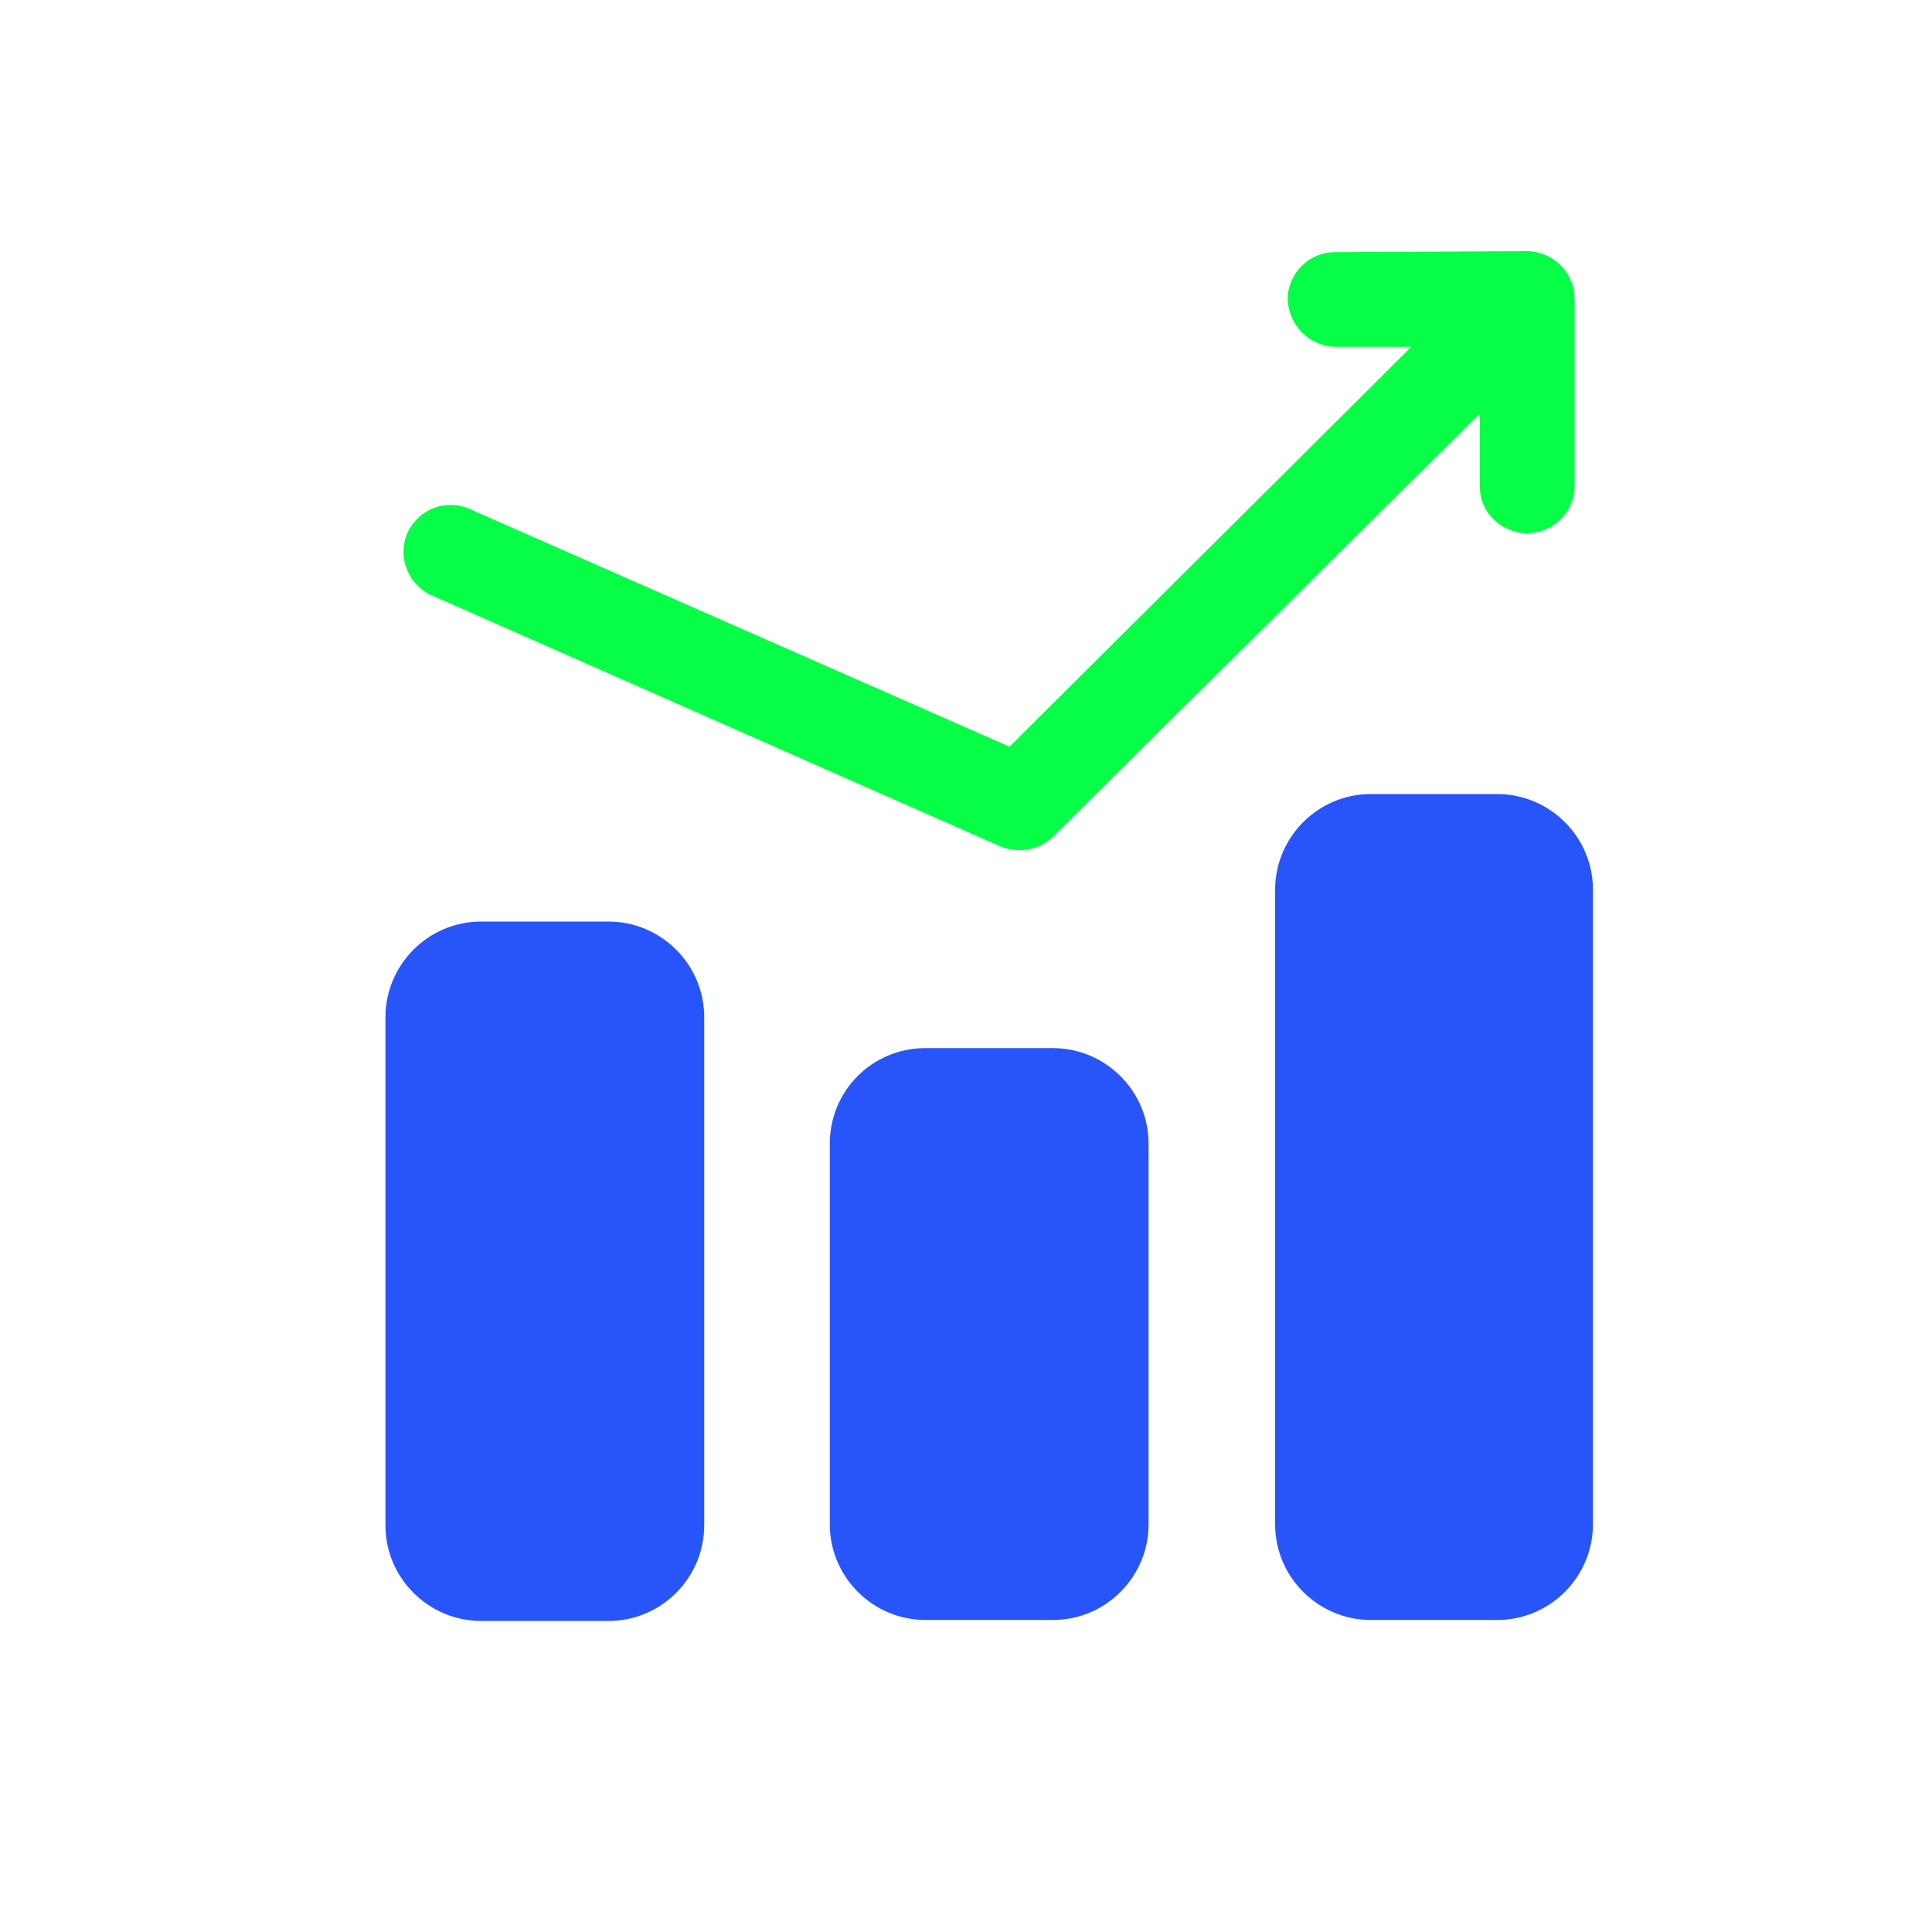
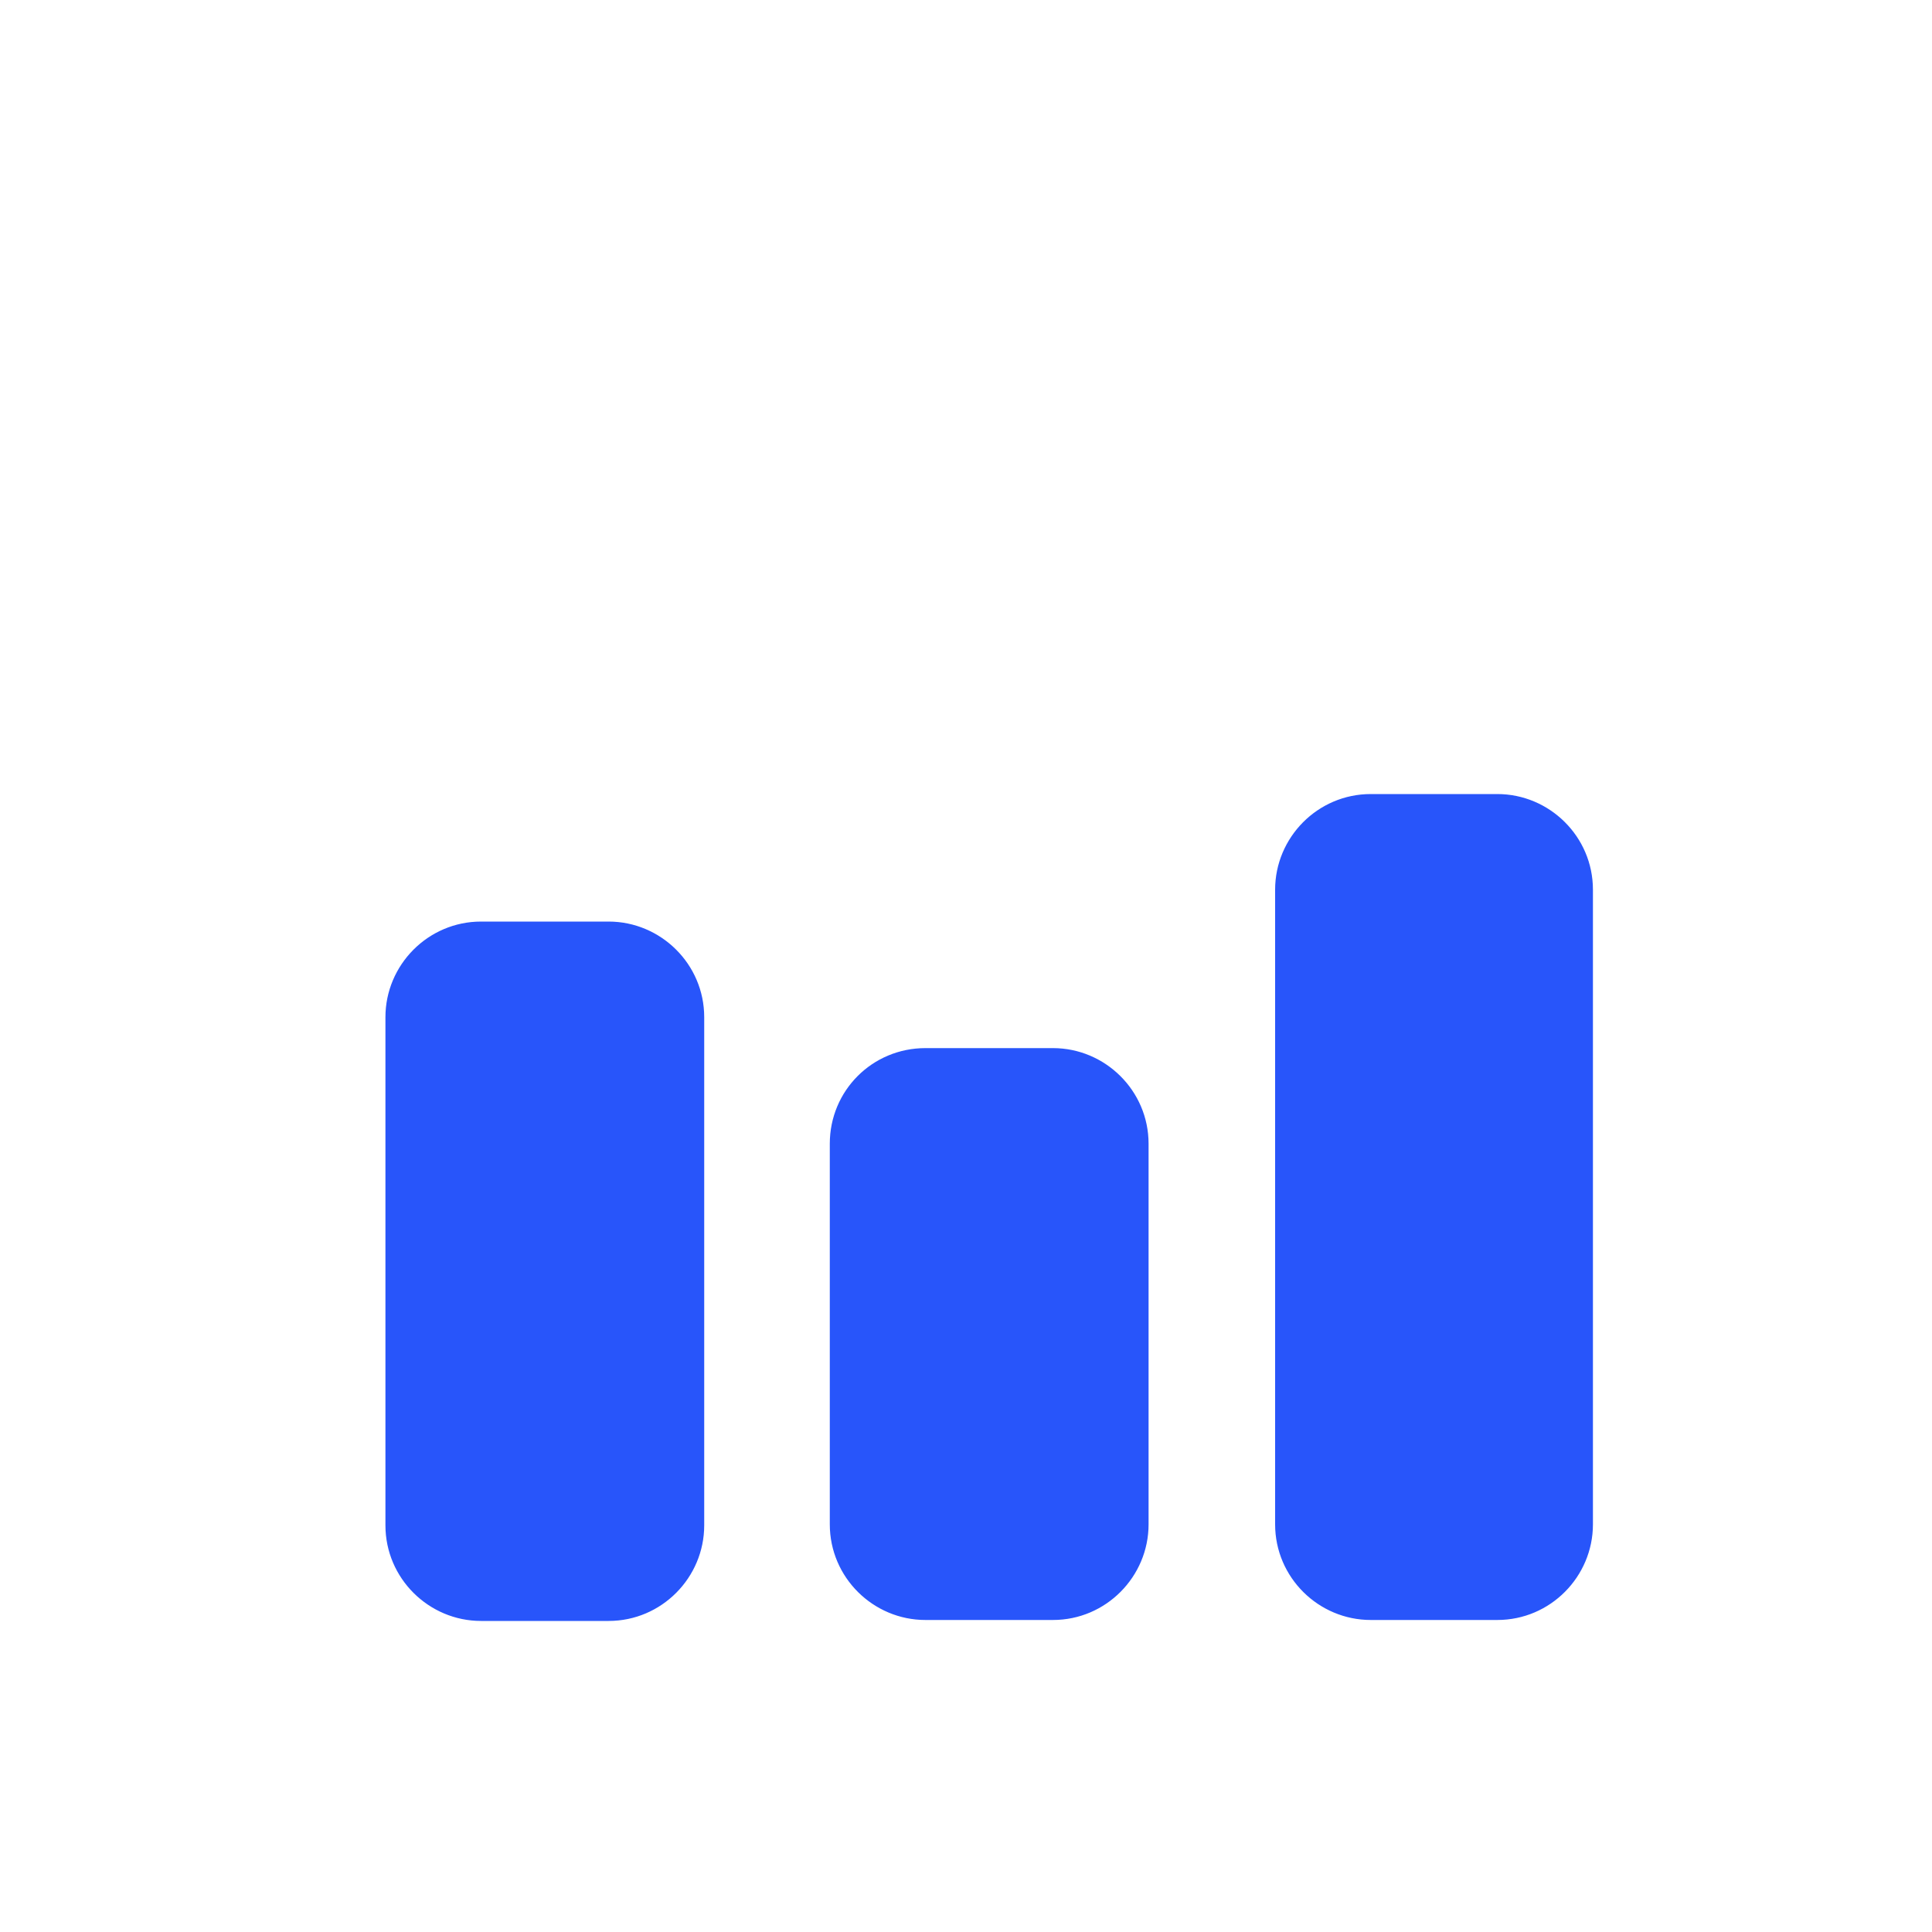
<svg xmlns="http://www.w3.org/2000/svg" version="1.1" id="图层_1" x="0px" y="0px" viewBox="0 0 200 200" style="enable-background:new 0 0 200 200;" xml:space="preserve">
  <style type="text/css">
	.st0{fill:#2855FA;}
	.st1{fill:#06FF46;}
</style>
  <g>
    <path class="st0" d="M155,82.2c5.4,0,9.9,4.4,9.9,9.9v65.7c0,5.4-4.4,9.9-9.9,9.9h-13.1c-5.4,0-9.9-4.4-9.9-9.9V92.1   c0-5.4,4.4-9.9,9.9-9.9L155,82.2C155,82.2,155,82.2,155,82.2z M63,95.4c5.4,0,9.9,4.4,9.9,9.9v52.6c0,5.4-4.4,9.9-9.9,9.9H49.8   c-5.4,0-9.9-4.4-9.9-9.9v-52.6c0-5.4,4.4-9.9,9.9-9.9L63,95.4L63,95.4L63,95.4z M109,108.5c5.4,0,9.9,4.4,9.9,9.9v39.4   c0,5.4-4.4,9.9-9.9,9.9H95.8c-5.4,0-9.9-4.4-9.9-9.9v-39.4c0-5.5,4.4-9.9,9.9-9.9H109L109,108.5z" />
  </g>
-   <path class="st1" d="M146.1,35.9l-7.8,0c-2.7,0-4.9-2.2-5-4.9c0-2.7,2.2-4.9,4.9-4.9l19.8-0.1c2.7,0,4.9,2.1,5,4.8c0,0,0,0.1,0,0.1  v19.7c-0.2,2.7-2.5,4.7-5.2,4.6c-2.5-0.2-4.5-2.1-4.6-4.6v-7.8L109,86.6c-1.4,1.4-3.6,1.8-5.5,1L44.4,61.5c-2.4-1.3-3.3-4.2-2.1-6.6  c1.2-2.2,3.7-3.2,6.1-2.3l56.1,24.7L146.1,35.9L146.1,35.9z" />
</svg>